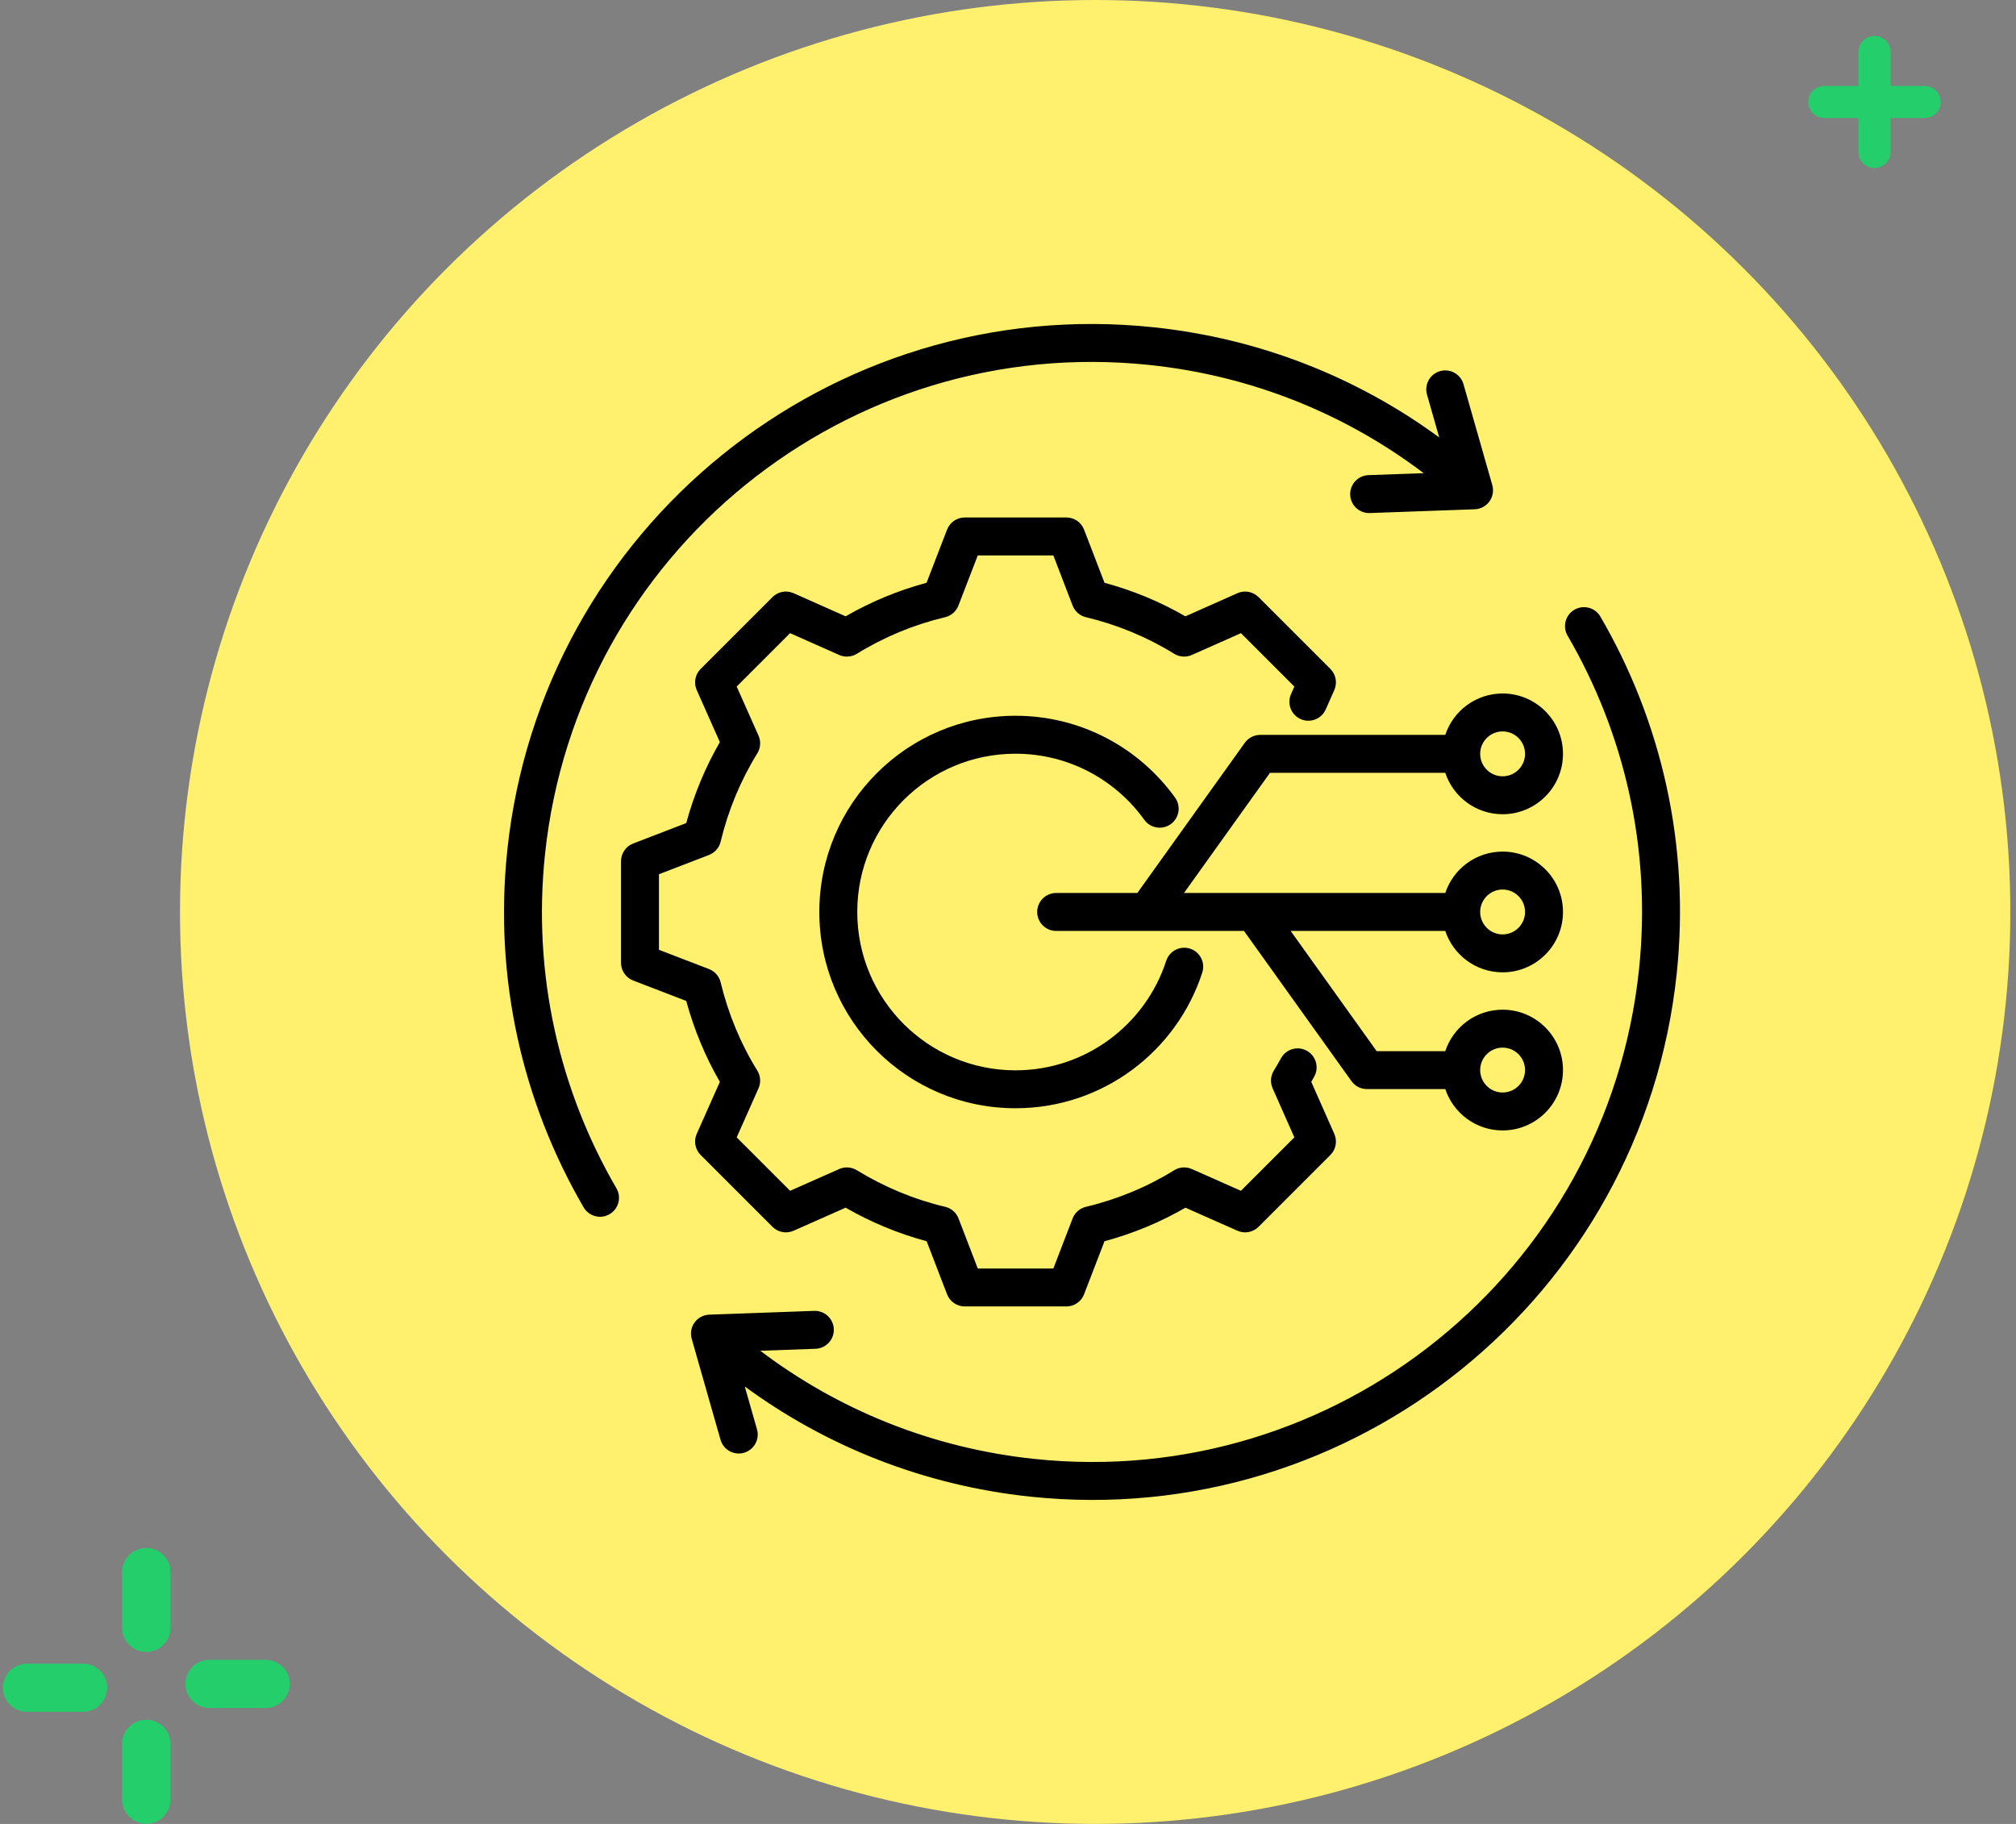
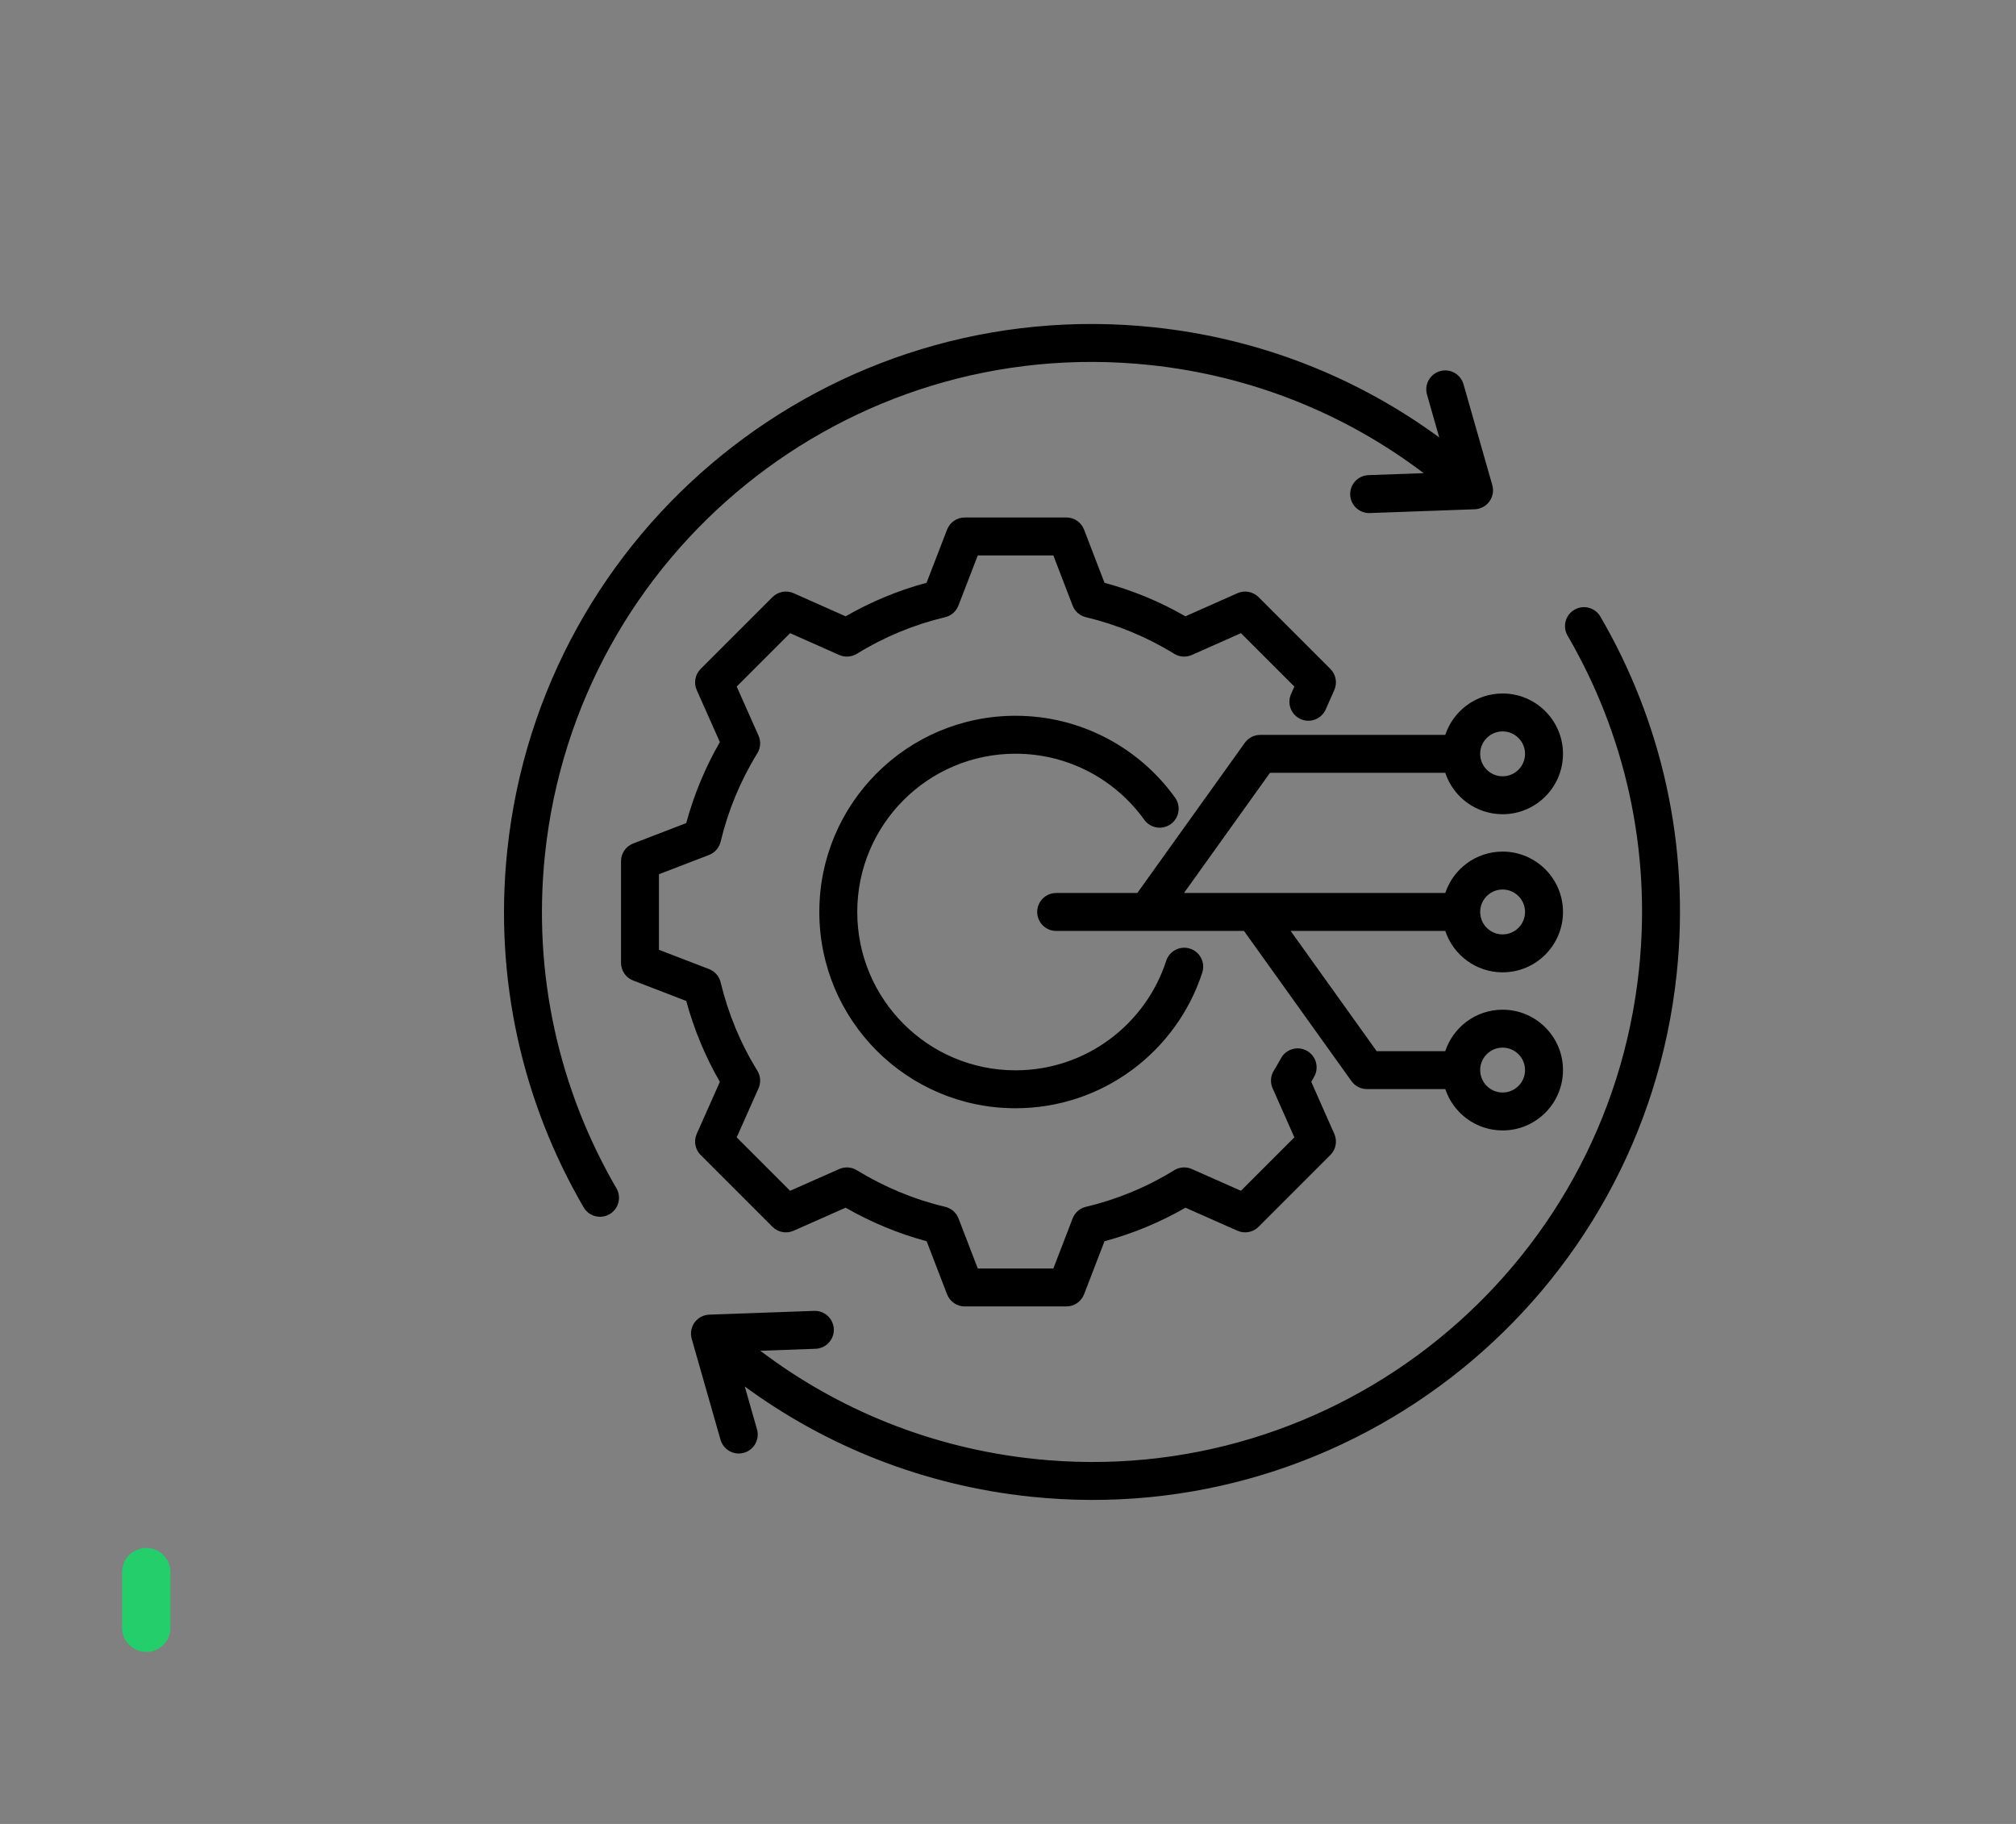
<svg xmlns="http://www.w3.org/2000/svg" width="168" height="152" viewBox="0 0 168 152" fill="none">
  <rect x="0" y="0" width="168" height="152" fill="#808080" stroke="none" />
-   <path d="M160.382 7.162H157.549V4.338C157.549 3.599 156.948 3 156.207 3C155.465 3 154.863 3.599 154.863 4.338V7.162H152.03C151.289 7.162 150.688 7.761 150.688 8.5C150.688 9.239 151.289 9.838 152.03 9.838H154.863V12.662C154.863 13.401 155.464 14 156.207 14C156.948 14 157.549 13.401 157.549 12.662V9.838H160.382C161.123 9.838 161.726 9.239 161.726 8.5C161.726 7.761 161.123 7.162 160.382 7.162Z" fill="#23CE6B" />
-   <path d="M12.189 143.316C11.076 143.316 10.175 144.214 10.175 145.323V149.98C10.175 151.089 11.076 151.987 12.189 151.987C13.301 151.987 14.203 151.089 14.203 149.98V145.323C14.203 144.214 13.301 143.316 12.189 143.316Z" fill="#23CE6B" />
-   <path d="M6.92 138.646H2.248C1.136 138.646 0.234 139.545 0.234 140.653C0.234 141.762 1.136 142.66 2.248 142.66H6.92C8.032 142.66 8.934 141.762 8.934 140.653C8.934 139.545 8.03 138.646 6.92 138.646Z" fill="#23CE6B" />
  <path d="M12.189 129C11.076 129 10.175 129.899 10.175 131.007V135.661C10.175 136.769 11.076 137.668 12.189 137.668C13.301 137.668 14.203 136.769 14.203 135.661V131.007C14.203 129.899 13.301 129 12.189 129Z" fill="#23CE6B" />
-   <path d="M22.133 138.325H17.462C16.349 138.325 15.447 139.223 15.447 140.332C15.447 141.44 16.349 142.339 17.462 142.339H22.133C23.245 142.339 24.147 141.44 24.147 140.332C24.147 139.223 23.245 138.325 22.133 138.325Z" fill="#23CE6B" />
-   <ellipse cx="91.264" cy="76" rx="76.264" ry="76" fill="#FFF06D" />
  <path fill-rule="evenodd" clip-rule="evenodd" d="M103.666 77.581H88.014C87.142 77.581 86.433 76.872 86.433 76C86.433 75.128 87.142 74.419 88.014 74.419H94.778L103.734 61.904C104.031 61.489 104.51 61.243 105.02 61.243H120.44C121.104 59.24 122.993 57.793 125.218 57.793C127.995 57.793 130.249 60.047 130.249 62.824C130.249 65.601 127.995 67.855 125.218 67.855C122.993 67.855 121.104 66.408 120.44 64.405H105.832L98.666 74.419H120.44C121.104 72.416 122.993 70.969 125.218 70.969C127.995 70.969 130.249 73.223 130.249 76C130.249 78.777 127.995 81.031 125.218 81.031C122.993 81.031 121.104 79.584 120.44 77.581H107.554L114.723 87.6H120.439C121.101 85.594 122.992 84.145 125.218 84.145C127.995 84.145 130.249 86.399 130.249 89.176C130.249 91.953 127.995 94.207 125.218 94.207C122.995 94.207 121.107 92.762 120.442 90.761H113.911C113.401 90.761 112.922 90.515 112.625 90.1L103.666 77.581ZM127.087 62.824C127.087 61.792 126.25 60.954 125.218 60.954C124.186 60.954 123.348 61.792 123.348 62.824C123.348 63.856 124.186 64.694 125.218 64.694C126.25 64.694 127.087 63.856 127.087 62.824ZM127.087 89.176C127.087 88.144 126.25 87.306 125.218 87.306C124.186 87.306 123.348 88.144 123.348 89.176C123.348 90.208 124.186 91.046 125.218 91.046C126.25 91.046 127.087 90.208 127.087 89.176ZM127.087 76C127.087 74.968 126.25 74.13 125.218 74.13C124.186 74.13 123.348 74.968 123.348 76C123.348 77.032 124.186 77.87 125.218 77.87C126.25 77.87 127.087 77.032 127.087 76ZM118.639 39.431C112.208 34.558 104.408 31.322 95.799 30.417C70.624 27.766 48.068 46.026 45.416 71.201C44.358 81.265 46.642 90.906 51.368 99.026C51.807 99.78 51.551 100.749 50.797 101.187C50.043 101.626 49.075 101.37 48.636 100.616C43.584 91.935 41.141 81.629 42.273 70.87C45.107 43.958 69.218 24.439 96.13 27.273C105.063 28.212 113.18 31.499 119.936 36.455L118.917 32.884C118.677 32.045 119.164 31.169 120.003 30.93C120.842 30.69 121.717 31.177 121.957 32.016L124.358 40.428C124.491 40.895 124.402 41.398 124.116 41.791C123.831 42.184 123.38 42.424 122.895 42.441L114.152 42.756C113.28 42.787 112.547 42.105 112.516 41.233C112.484 40.361 113.167 39.628 114.038 39.596C114.038 39.596 116.668 39.502 118.639 39.431ZM62.064 115.546L63.083 119.116C63.322 119.955 62.836 120.831 61.997 121.07C61.158 121.31 60.283 120.823 60.043 119.984L57.642 111.572C57.509 111.105 57.597 110.602 57.883 110.209C58.169 109.816 58.619 109.576 59.105 109.559L67.848 109.244C68.72 109.213 69.453 109.895 69.484 110.767C69.516 111.639 68.833 112.372 67.961 112.403C67.961 112.403 65.33 112.498 63.359 112.569C69.79 117.441 77.594 120.676 86.201 121.583C111.376 124.234 133.932 105.975 136.583 80.799C137.641 70.74 135.363 61.095 130.632 52.974C130.193 52.221 130.448 51.252 131.202 50.813C131.956 50.374 132.924 50.629 133.364 51.383C138.421 60.065 140.858 70.376 139.727 81.13C136.893 108.042 112.781 127.56 85.87 124.727C76.94 123.786 68.819 120.5 62.064 115.546ZM106.753 88.187C107.174 87.423 108.136 87.144 108.9 87.565C109.664 87.986 109.943 88.948 109.522 89.712C109.44 89.861 109.357 90.01 109.272 90.158L111.193 94.495C111.457 95.092 111.327 95.791 110.866 96.252L104.879 102.239C104.418 102.7 103.719 102.831 103.122 102.566C103.122 102.566 98.787 100.646 98.788 100.646C96.672 101.867 94.402 102.806 92.041 103.441L90.34 107.862C90.105 108.472 89.519 108.875 88.865 108.875H80.397C79.743 108.875 79.157 108.472 78.922 107.862C78.922 107.862 77.221 103.441 77.221 103.441C74.855 102.805 72.59 101.862 70.469 100.645L66.132 102.566C65.534 102.831 64.836 102.7 64.374 102.239L58.388 96.252C57.925 95.79 57.795 95.09 58.061 94.493C58.061 94.493 59.988 90.159 59.988 90.16C58.767 88.044 57.829 85.775 57.188 83.416L52.764 81.713C52.154 81.478 51.751 80.892 51.751 80.238V71.771C51.751 71.117 52.154 70.53 52.764 70.295L57.187 68.593C57.828 66.227 58.767 63.962 59.988 61.842L58.061 57.507C57.795 56.91 57.925 56.21 58.388 55.748L64.374 49.761C64.836 49.299 65.536 49.169 66.134 49.435C66.134 49.435 70.468 51.362 70.468 51.362C72.589 50.141 74.853 49.203 77.213 48.567L78.922 44.137C79.158 43.527 79.744 43.125 80.397 43.125H88.865C89.519 43.125 90.106 43.528 90.34 44.139C90.34 44.139 92.042 48.568 92.042 48.568C94.401 49.203 96.665 50.141 98.785 51.362L103.12 49.435C103.717 49.169 104.417 49.299 104.879 49.761L110.866 55.748C111.327 56.209 111.457 56.908 111.193 57.505L110.476 59.123C110.123 59.921 109.189 60.282 108.391 59.928C107.593 59.575 107.233 58.641 107.586 57.843L107.864 57.216L103.412 52.765L99.322 54.583C98.845 54.795 98.294 54.758 97.85 54.485C95.572 53.081 93.094 52.054 90.495 51.436C89.987 51.316 89.572 50.953 89.385 50.465L87.779 46.286H81.481L79.868 50.468C79.68 50.954 79.266 51.316 78.759 51.436C76.16 52.054 73.681 53.081 71.403 54.485C70.959 54.758 70.408 54.795 69.932 54.583L65.841 52.765L61.391 57.215L63.21 61.305C63.422 61.782 63.385 62.332 63.111 62.776C61.706 65.056 60.679 67.536 60.053 70.144C59.932 70.65 59.569 71.064 59.084 71.25L54.913 72.856V79.153L59.084 80.758C59.569 80.945 59.931 81.358 60.053 81.863C60.679 84.463 61.705 86.951 63.11 89.221C63.384 89.666 63.422 90.217 63.21 90.695L61.391 94.785L65.843 99.237L69.934 97.424C70.409 97.214 70.957 97.251 71.4 97.522C73.679 98.918 76.158 99.954 78.766 100.572C79.274 100.692 79.689 101.055 79.877 101.542L81.483 105.714H87.779L89.385 101.542C89.572 101.056 89.987 100.693 90.495 100.572C93.093 99.955 95.579 98.929 97.848 97.525C98.292 97.251 98.843 97.213 99.32 97.424L103.411 99.237L107.864 94.784L106.051 90.693C105.841 90.218 105.877 89.67 106.149 89.227C106.358 88.885 106.56 88.538 106.753 88.187ZM97.924 66.474C98.433 67.183 98.271 68.171 97.562 68.68C96.853 69.189 95.865 69.027 95.356 68.318C92.961 64.983 89.047 62.812 84.627 62.812C77.34 62.812 71.438 68.713 71.438 76C71.438 83.287 77.339 89.197 84.627 89.197C90.493 89.197 95.466 85.368 97.183 80.074C97.452 79.244 98.344 78.789 99.174 79.058C100.004 79.327 100.459 80.219 100.19 81.049C98.062 87.612 91.898 92.358 84.627 92.358C75.593 92.358 68.277 85.034 68.277 76C68.277 66.966 75.593 59.65 84.627 59.65C90.105 59.65 94.955 62.341 97.924 66.474Z" fill="black" />
</svg>